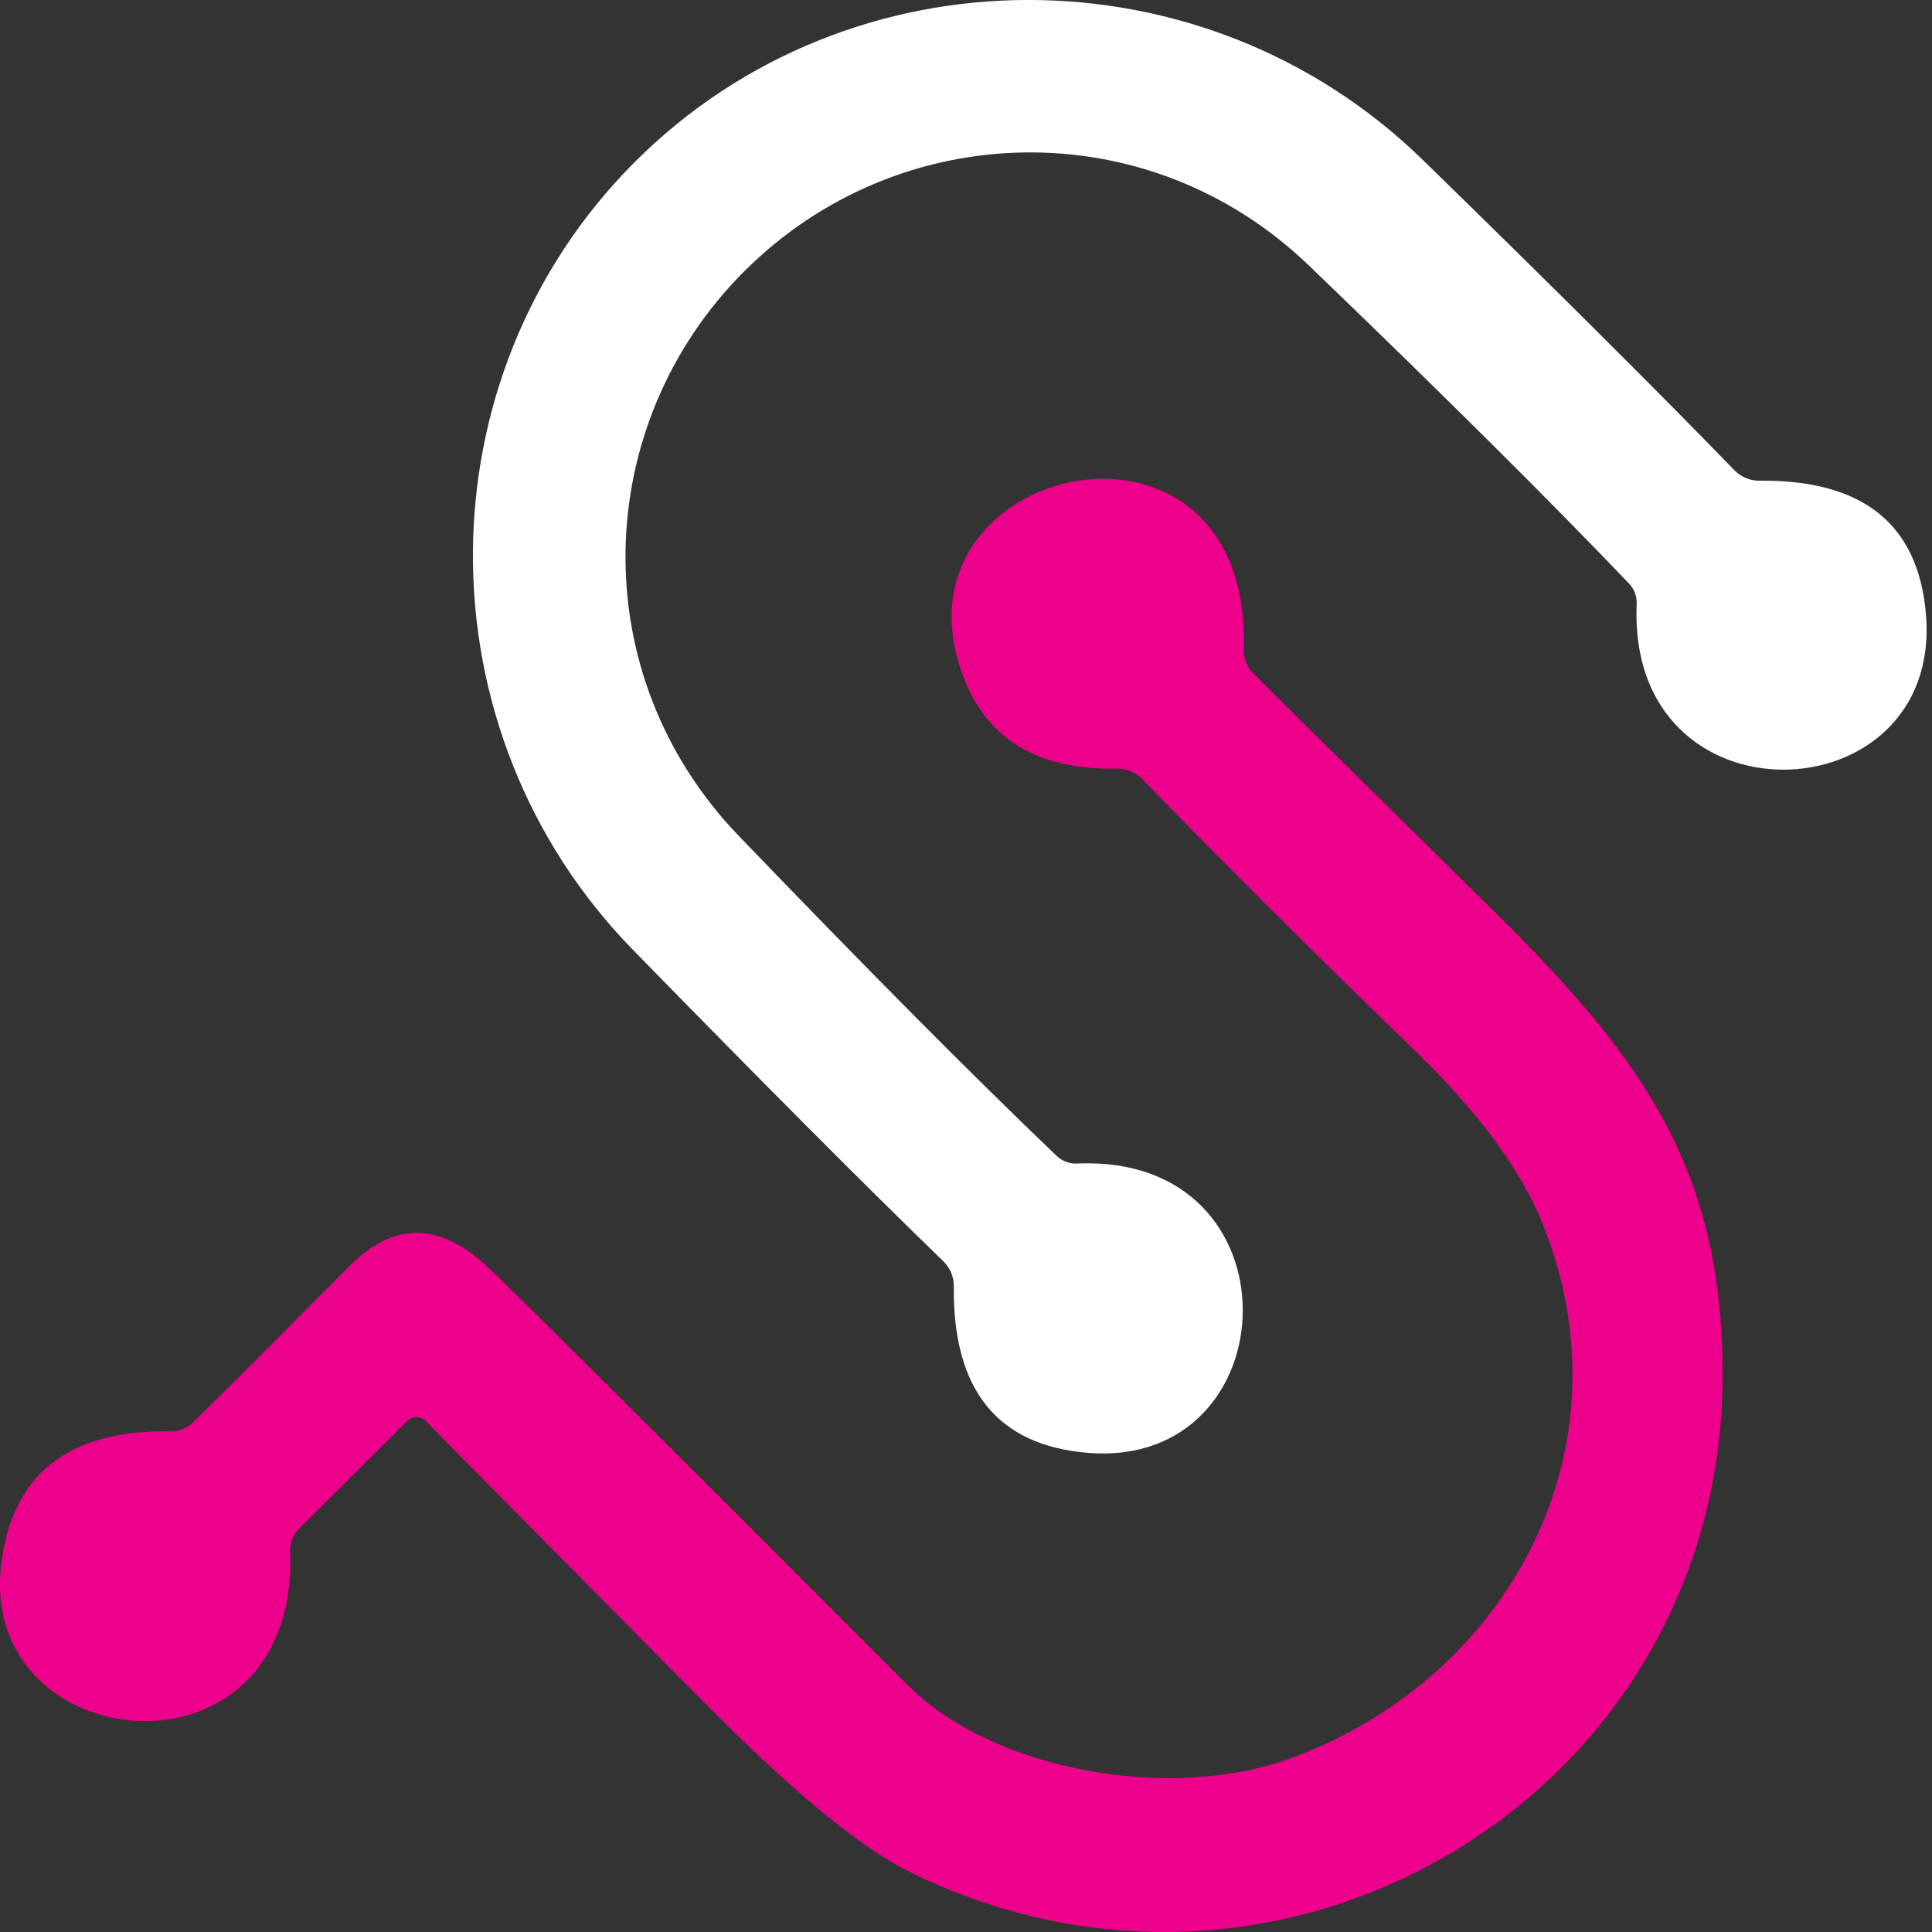
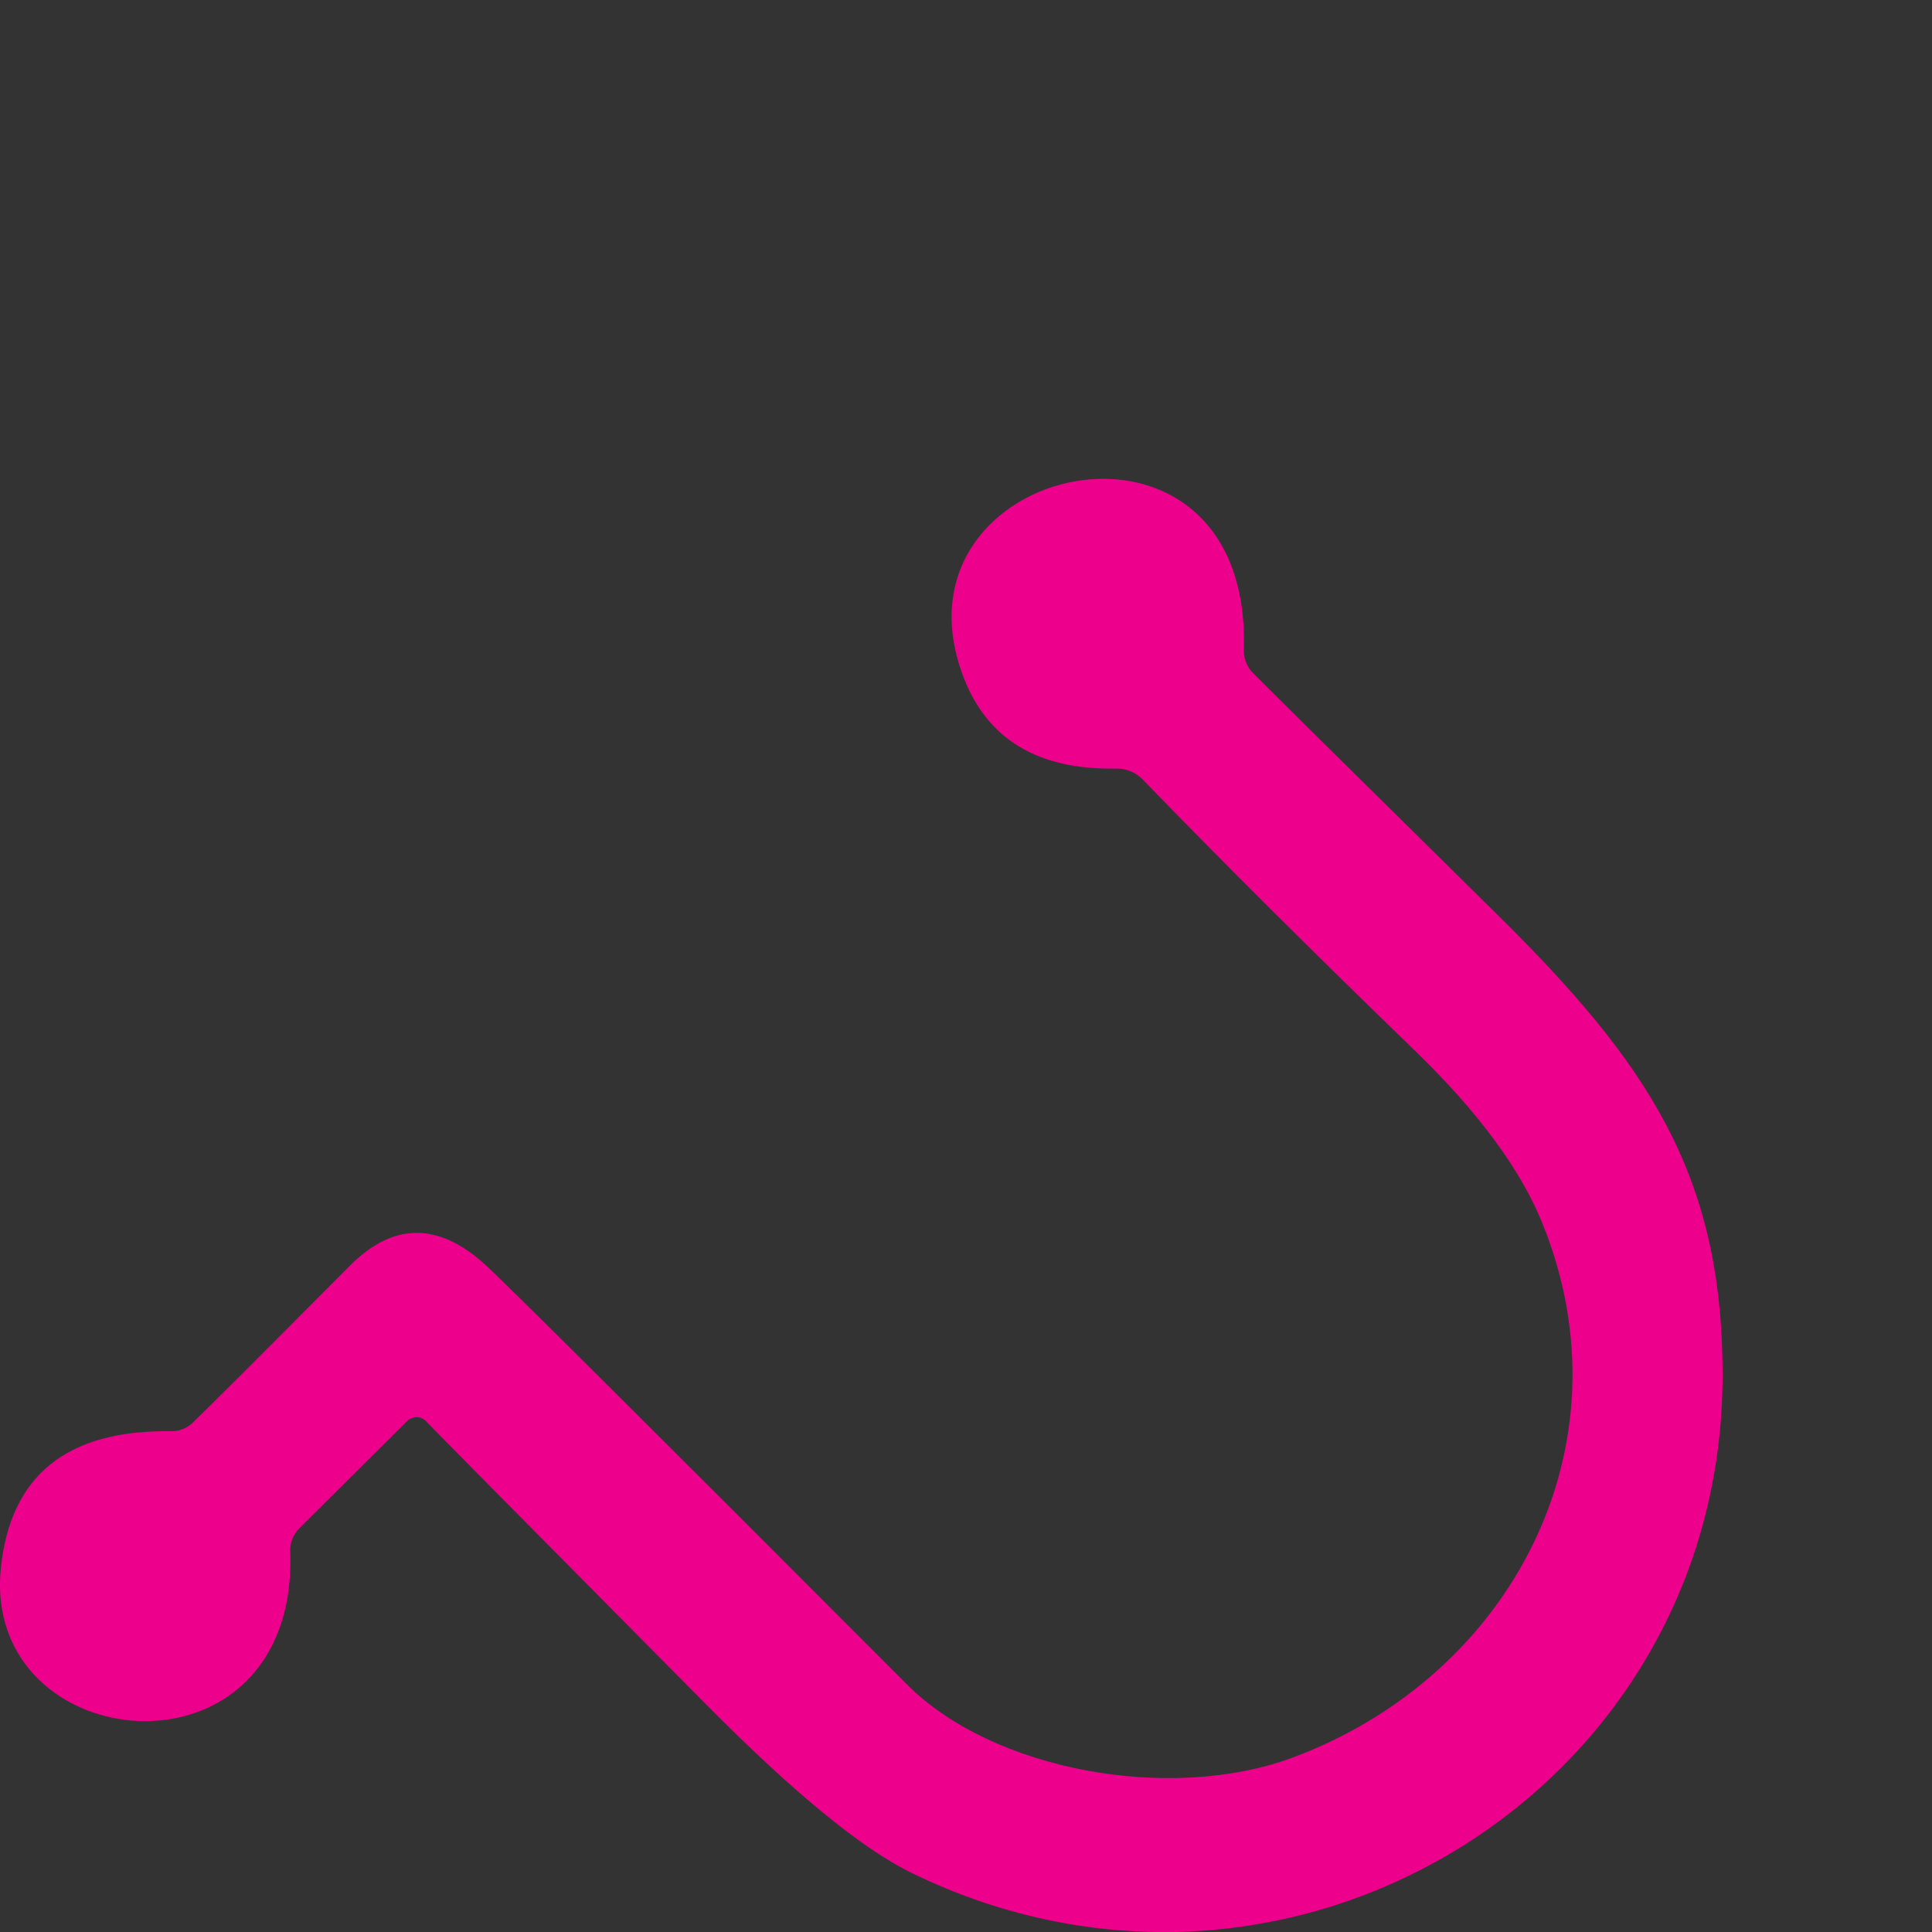
<svg xmlns="http://www.w3.org/2000/svg" fill="none" height="48" viewBox="0 0 48 48" width="48">
  <rect x="0" y="0" width="48" height="48" fill="#333333" stroke="none" />
  <clipPath id="a">
    <path d="m0 0h48v48h-48z" />
  </clipPath>
  <g clip-path="url(#a)">
-     <path d="m18.492 6.739c-3.815 3.815-4.008 10.012-.134 14.032 3.201 3.329 5.832 5.977 7.893 7.945.067.065.146.115.233.148.087.033.18.048.273.044 5.595-.25 5.294 7.58.288 7.189-2.262-.179-3.378-1.562-3.348-4.148 0-.114-.023-.226-.067-.331-.044-.104-.108-.199-.189-.278-1.929-1.869-4.5-4.449-7.714-7.74-5.32-5.441-5.301-14.231.045-19.576 5.352-5.352 14.135-5.365 19.583-.045 3.291 3.209 5.87 5.779 7.74 7.708.079.081.173.145.278.189.104.044.217.067.331.067 2.586-.03 3.969 1.086 4.148 3.348.391 5.006-7.439 5.307-7.189-.288.004-.093-.011-.186-.044-.273-.033-.087-.083-.166-.148-.233-1.968-2.061-4.616-4.692-7.944-7.893-4.02-3.873-10.217-3.681-14.033.134z" fill="#fff" />
    <path d="m10.118 35.303-2.689 2.676c-.071.073-.127.159-.164.252s-.056.193-.054.292c.224 5.966-7.688 5.192-7.189.422.243-2.3 1.656-3.429 4.238-3.386.189-0.0.372-.071.512-.198.32-.303 1.628-1.609 3.924-3.918 1.067-1.071 2.181-1.084 3.342-.038.504.457 4.003 3.939 10.499 10.448 2.125 2.132 6.523 2.945 9.583 1.812 5.435-2.029 8.438-7.74 6.203-13.264-.538-1.34-1.596-2.774-3.175-4.302-2.544-2.462-4.795-4.705-6.754-6.728-.085-.089-.187-.159-.301-.207s-.236-.071-.359-.069c-1.95.038-3.22-.73-3.809-2.305-1.991-5.32 7.17-7.362 6.978-.659-.008.194.056.385.179.538.068.081 2.106 2.098 6.114 6.05 3.758 3.707 5.595 6.466 5.601 11.414.019 10.352-10.8 16.971-20.159 12.394-1.225-.598-2.915-1.982-5.07-4.155-4.584-4.626-6.905-6.974-6.965-7.042-.028-.035-.064-.064-.105-.085-.041-.021-.085-.033-.131-.035s-.092.005-.135.021-.083.041-.116.073z" fill="#ec008c" />
  </g>
</svg>